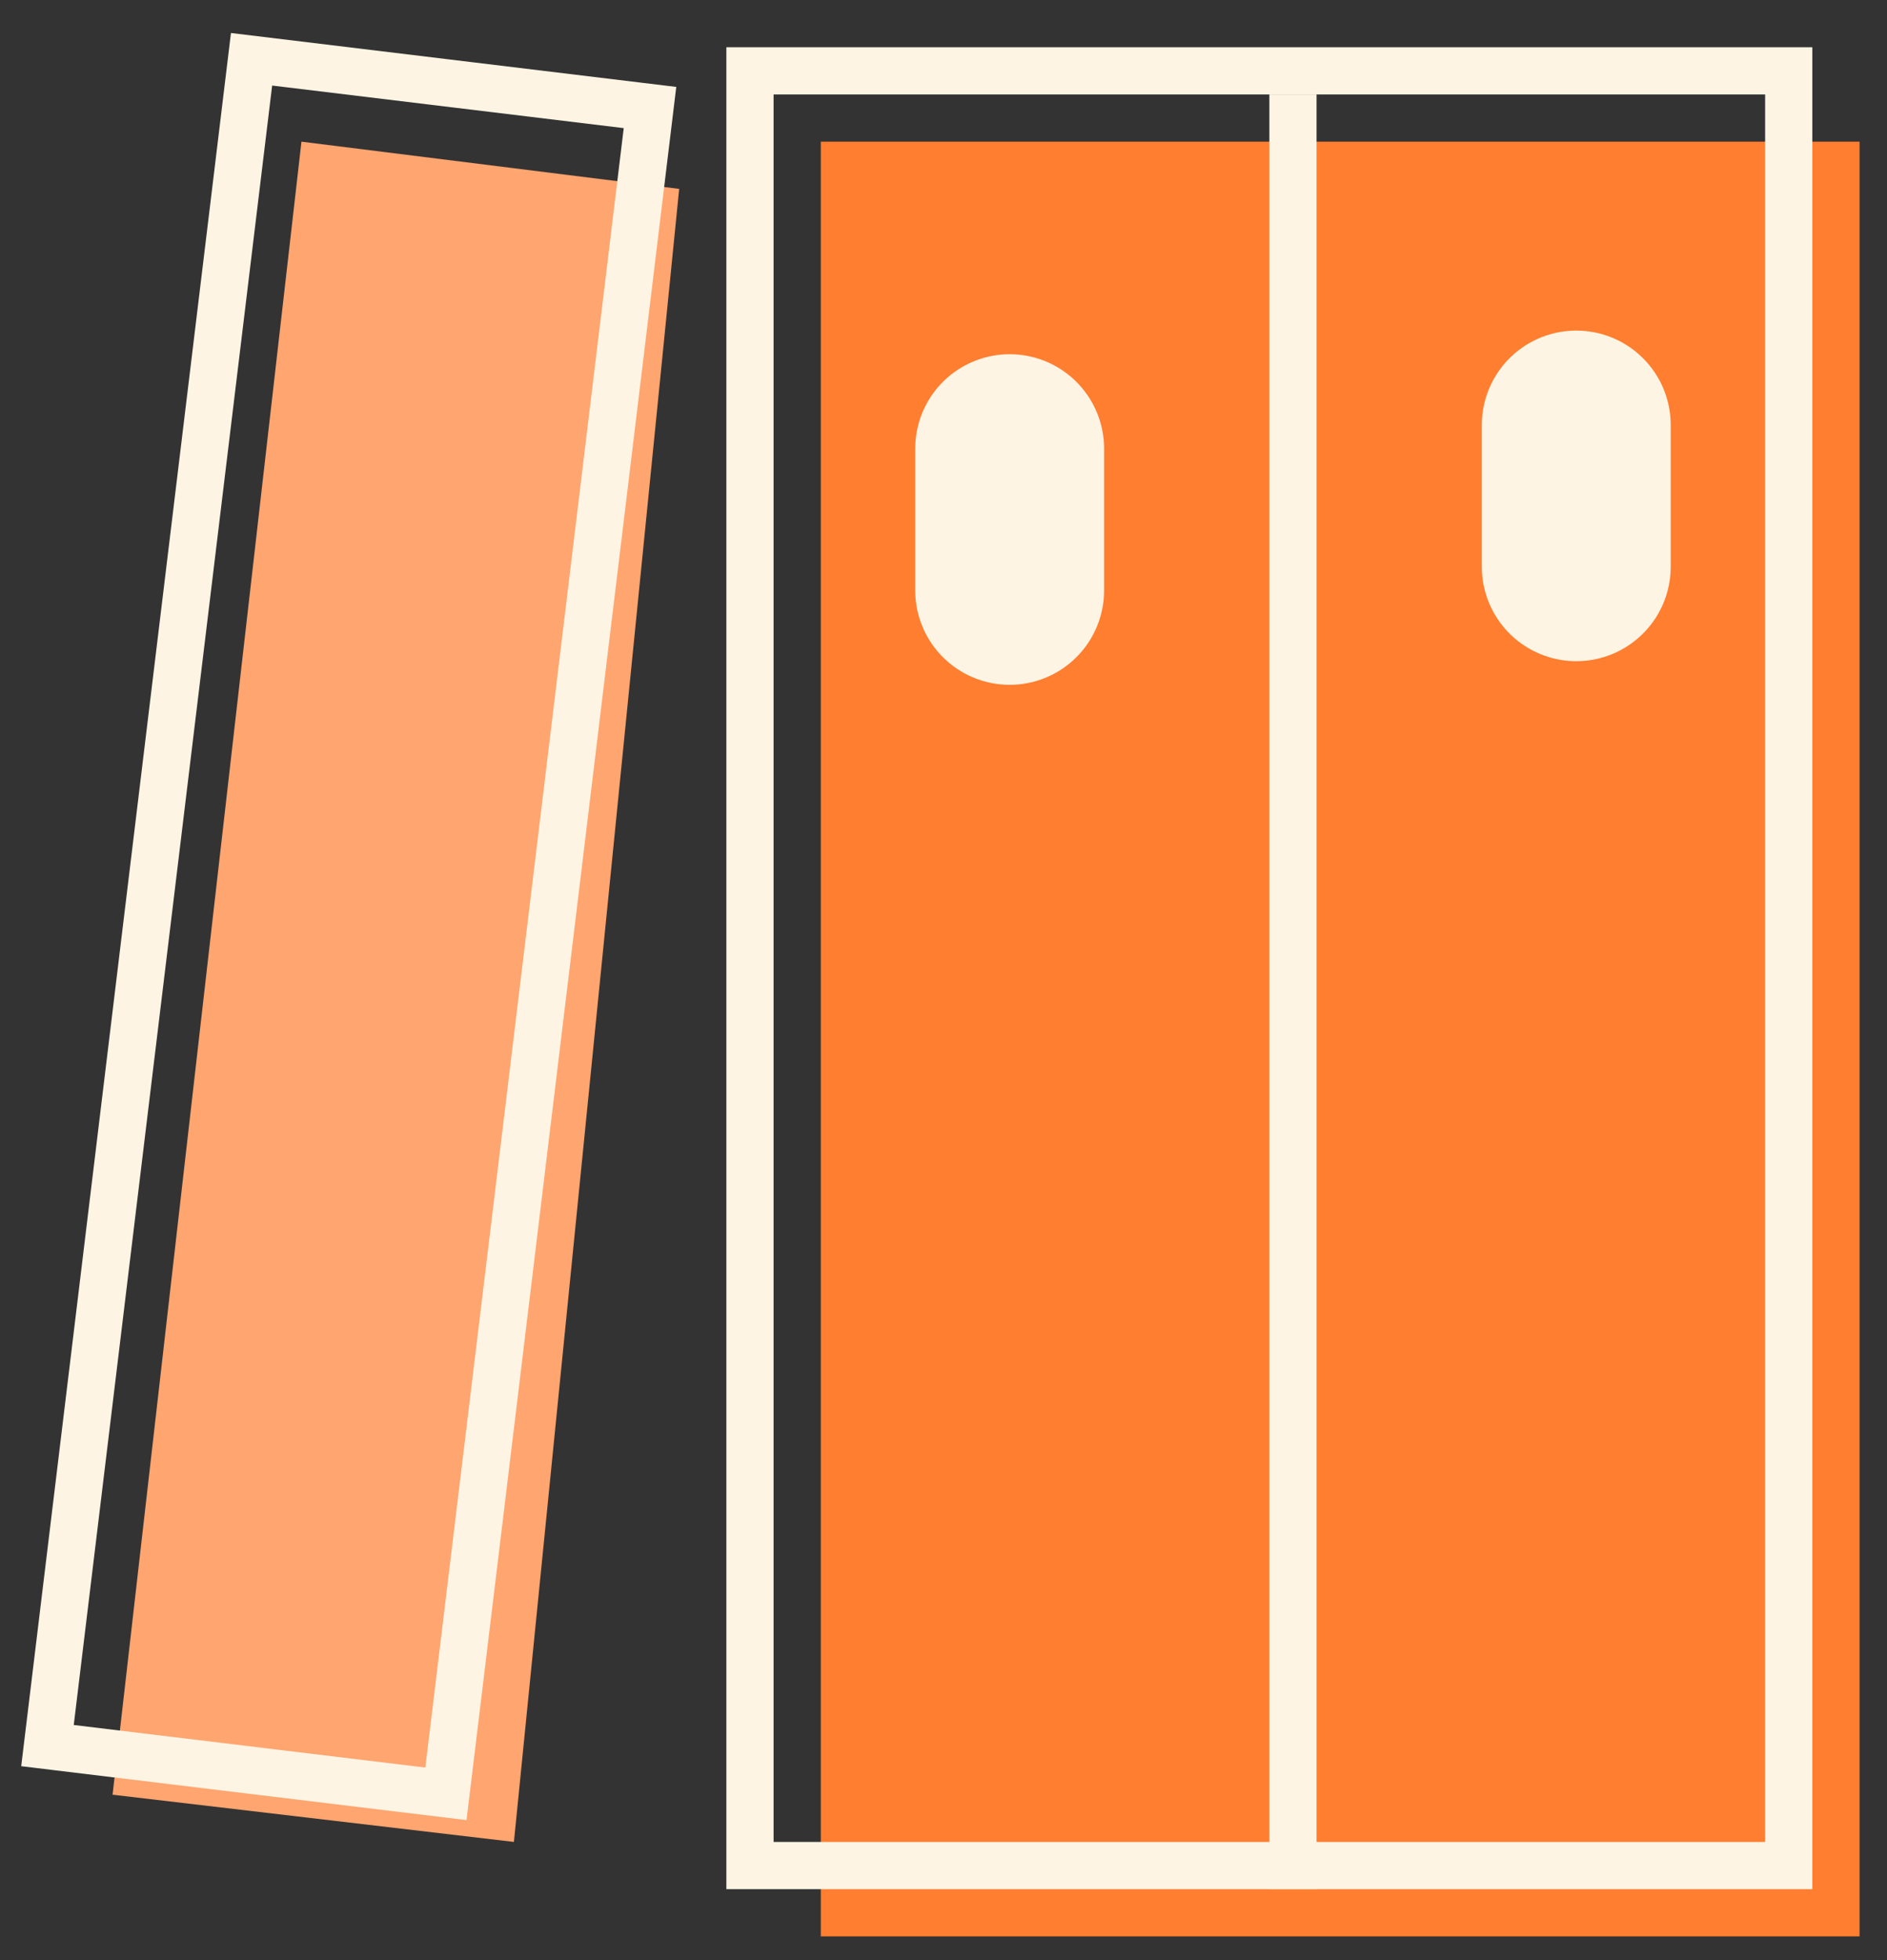
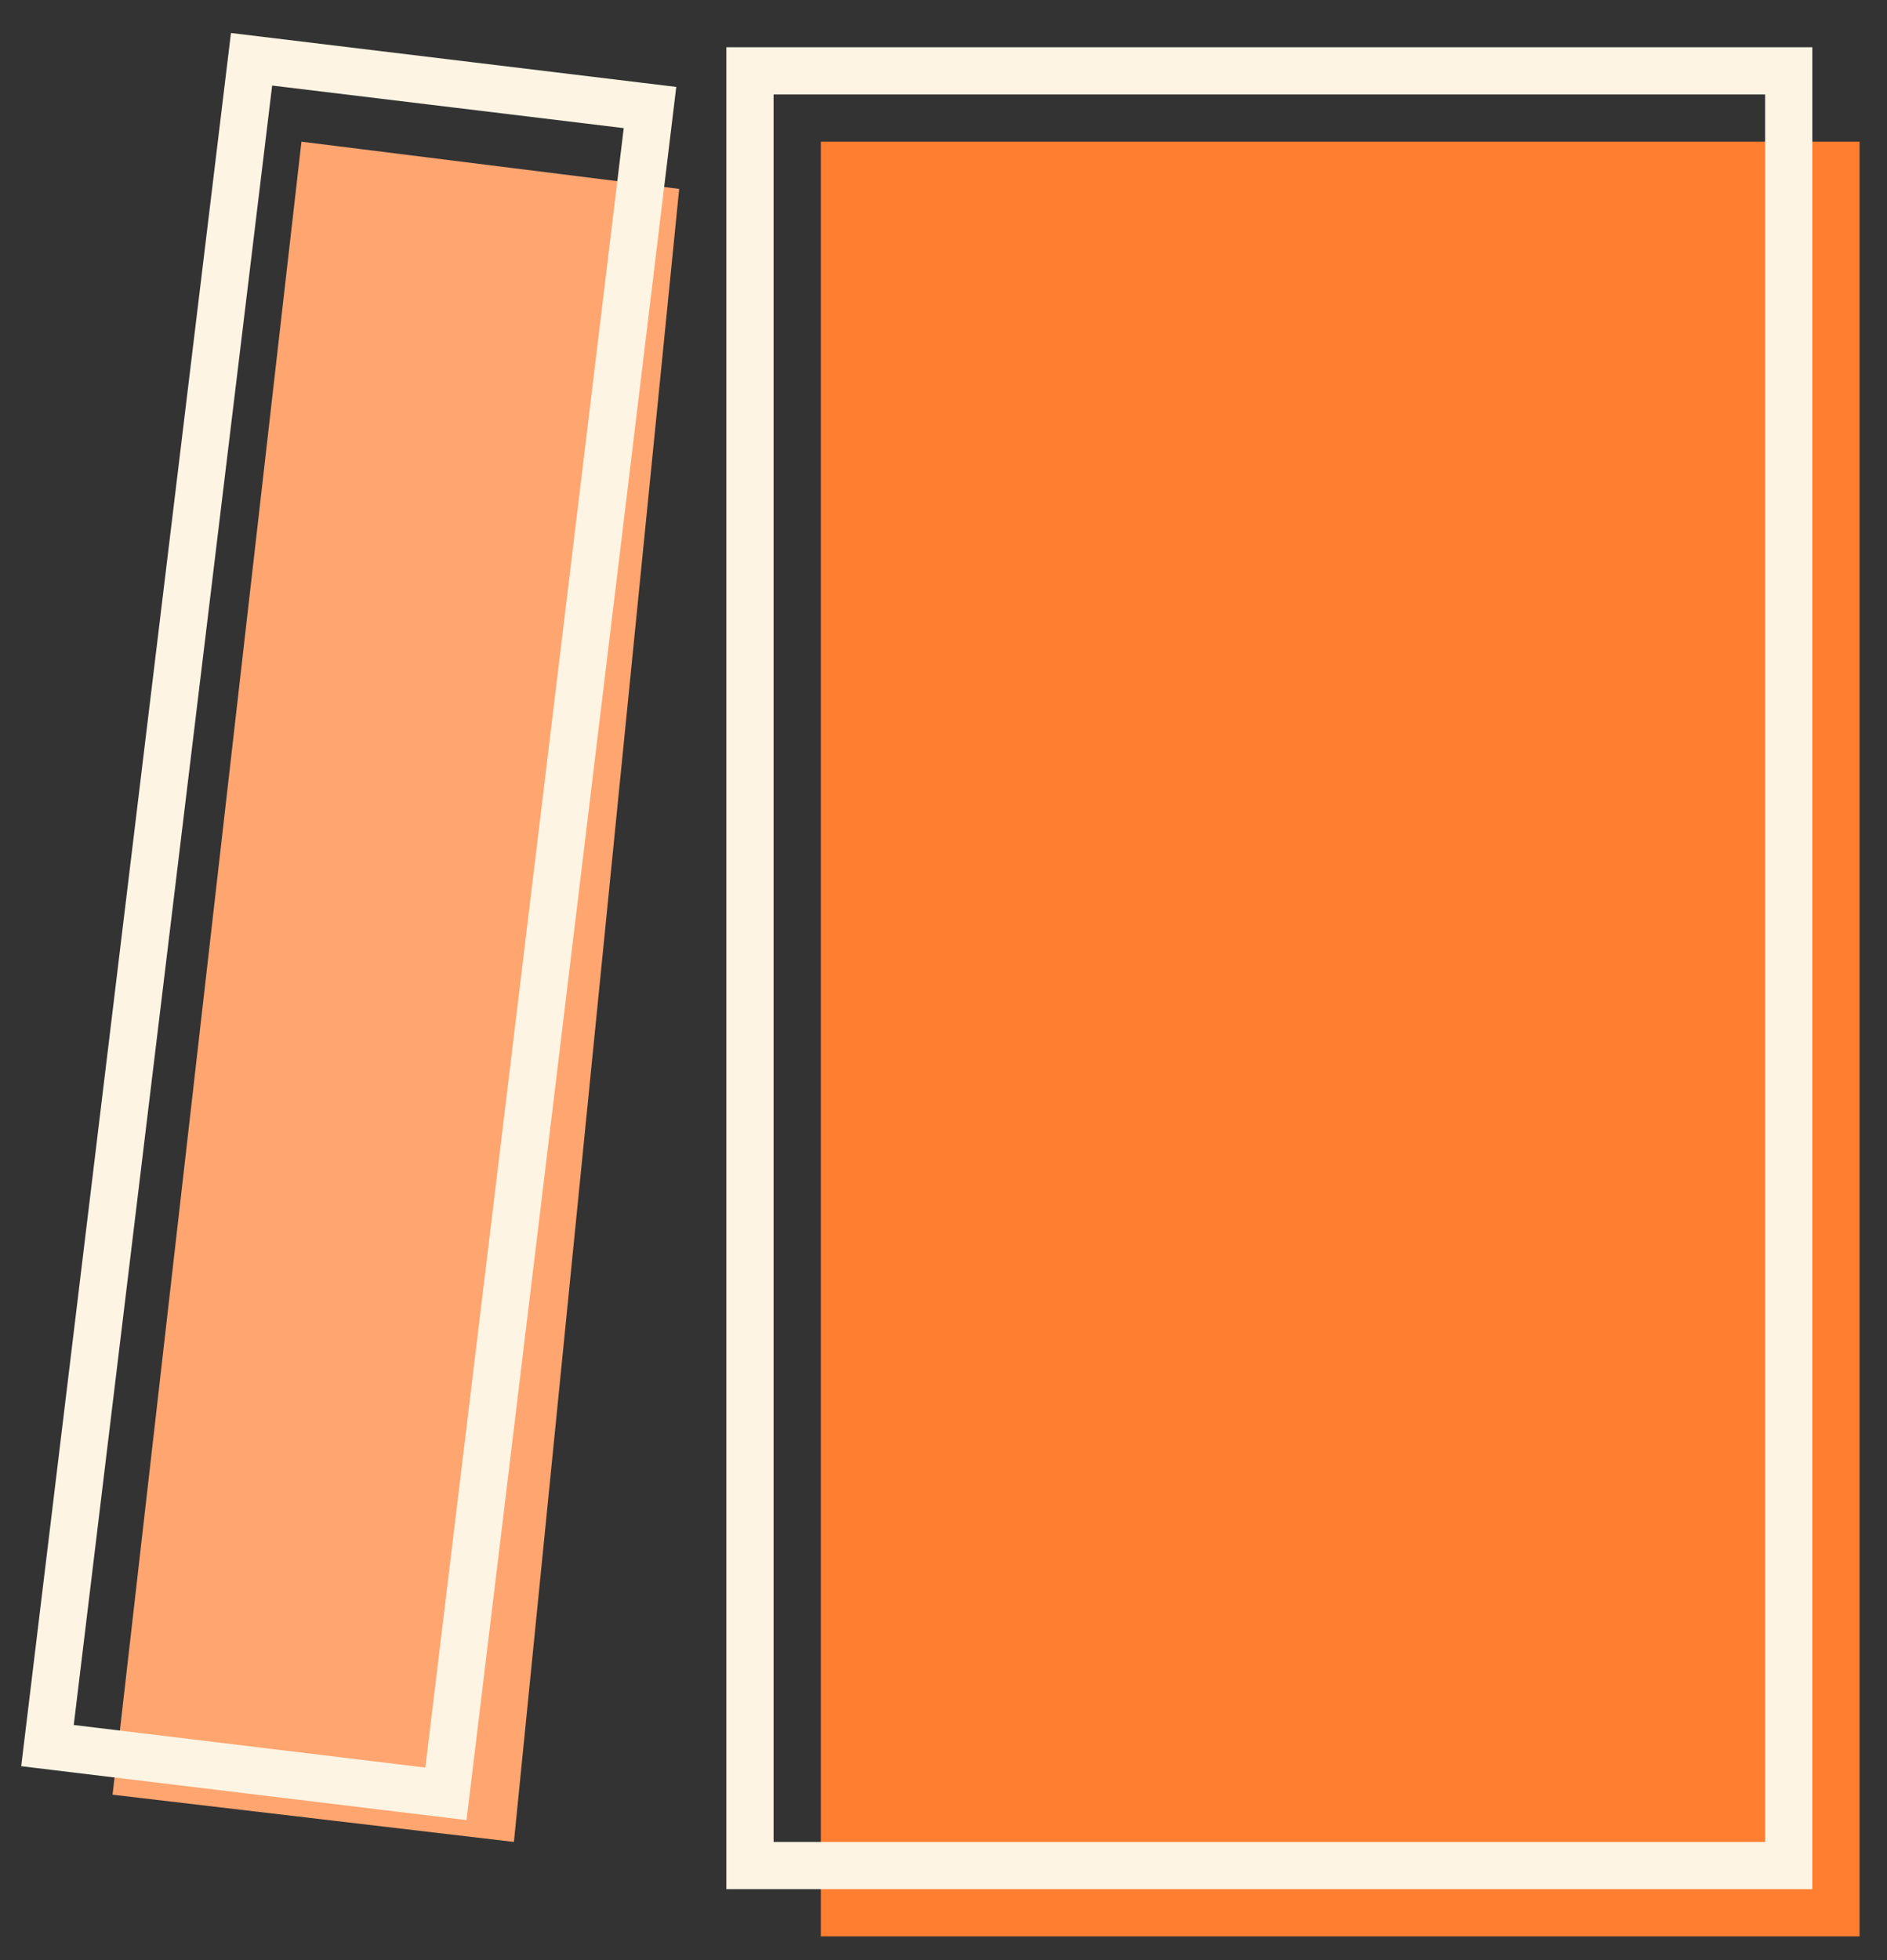
<svg xmlns="http://www.w3.org/2000/svg" width="52" height="54" viewBox="0 0 52 54" fill="none">
  <rect x="0" y="0" width="52" height="54" fill="#333333" stroke="none" />
  <path d="M8.307 3.903L18.716 5.204L14.162 50.744L3.102 49.443L8.307 3.903Z" fill="#FFA56F" />
  <rect x="22.619" y="3.903" width="28.625" height="49.443" fill="#FF7E30" />
-   <path d="M27.823 16.264V12.361" stroke="#FDF4E3" stroke-width="5.205" stroke-linecap="round" stroke-linejoin="round" />
-   <path d="M43.437 15.613V11.71" stroke="#FDF4E3" stroke-width="5.205" stroke-linecap="round" stroke-linejoin="round" />
  <rect x="20.667" y="1.952" width="28.625" height="49.443" stroke="#FDF4E3" stroke-width="1.301" />
  <rect x="6.932" y="1.633" width="11.06" height="46.796" transform="rotate(6.902 6.932 1.633)" stroke="#FDF4E3" stroke-width="1.301" />
-   <path d="M35.63 2.602V52.045" stroke="#FDF4E3" stroke-width="1.301" />
</svg>